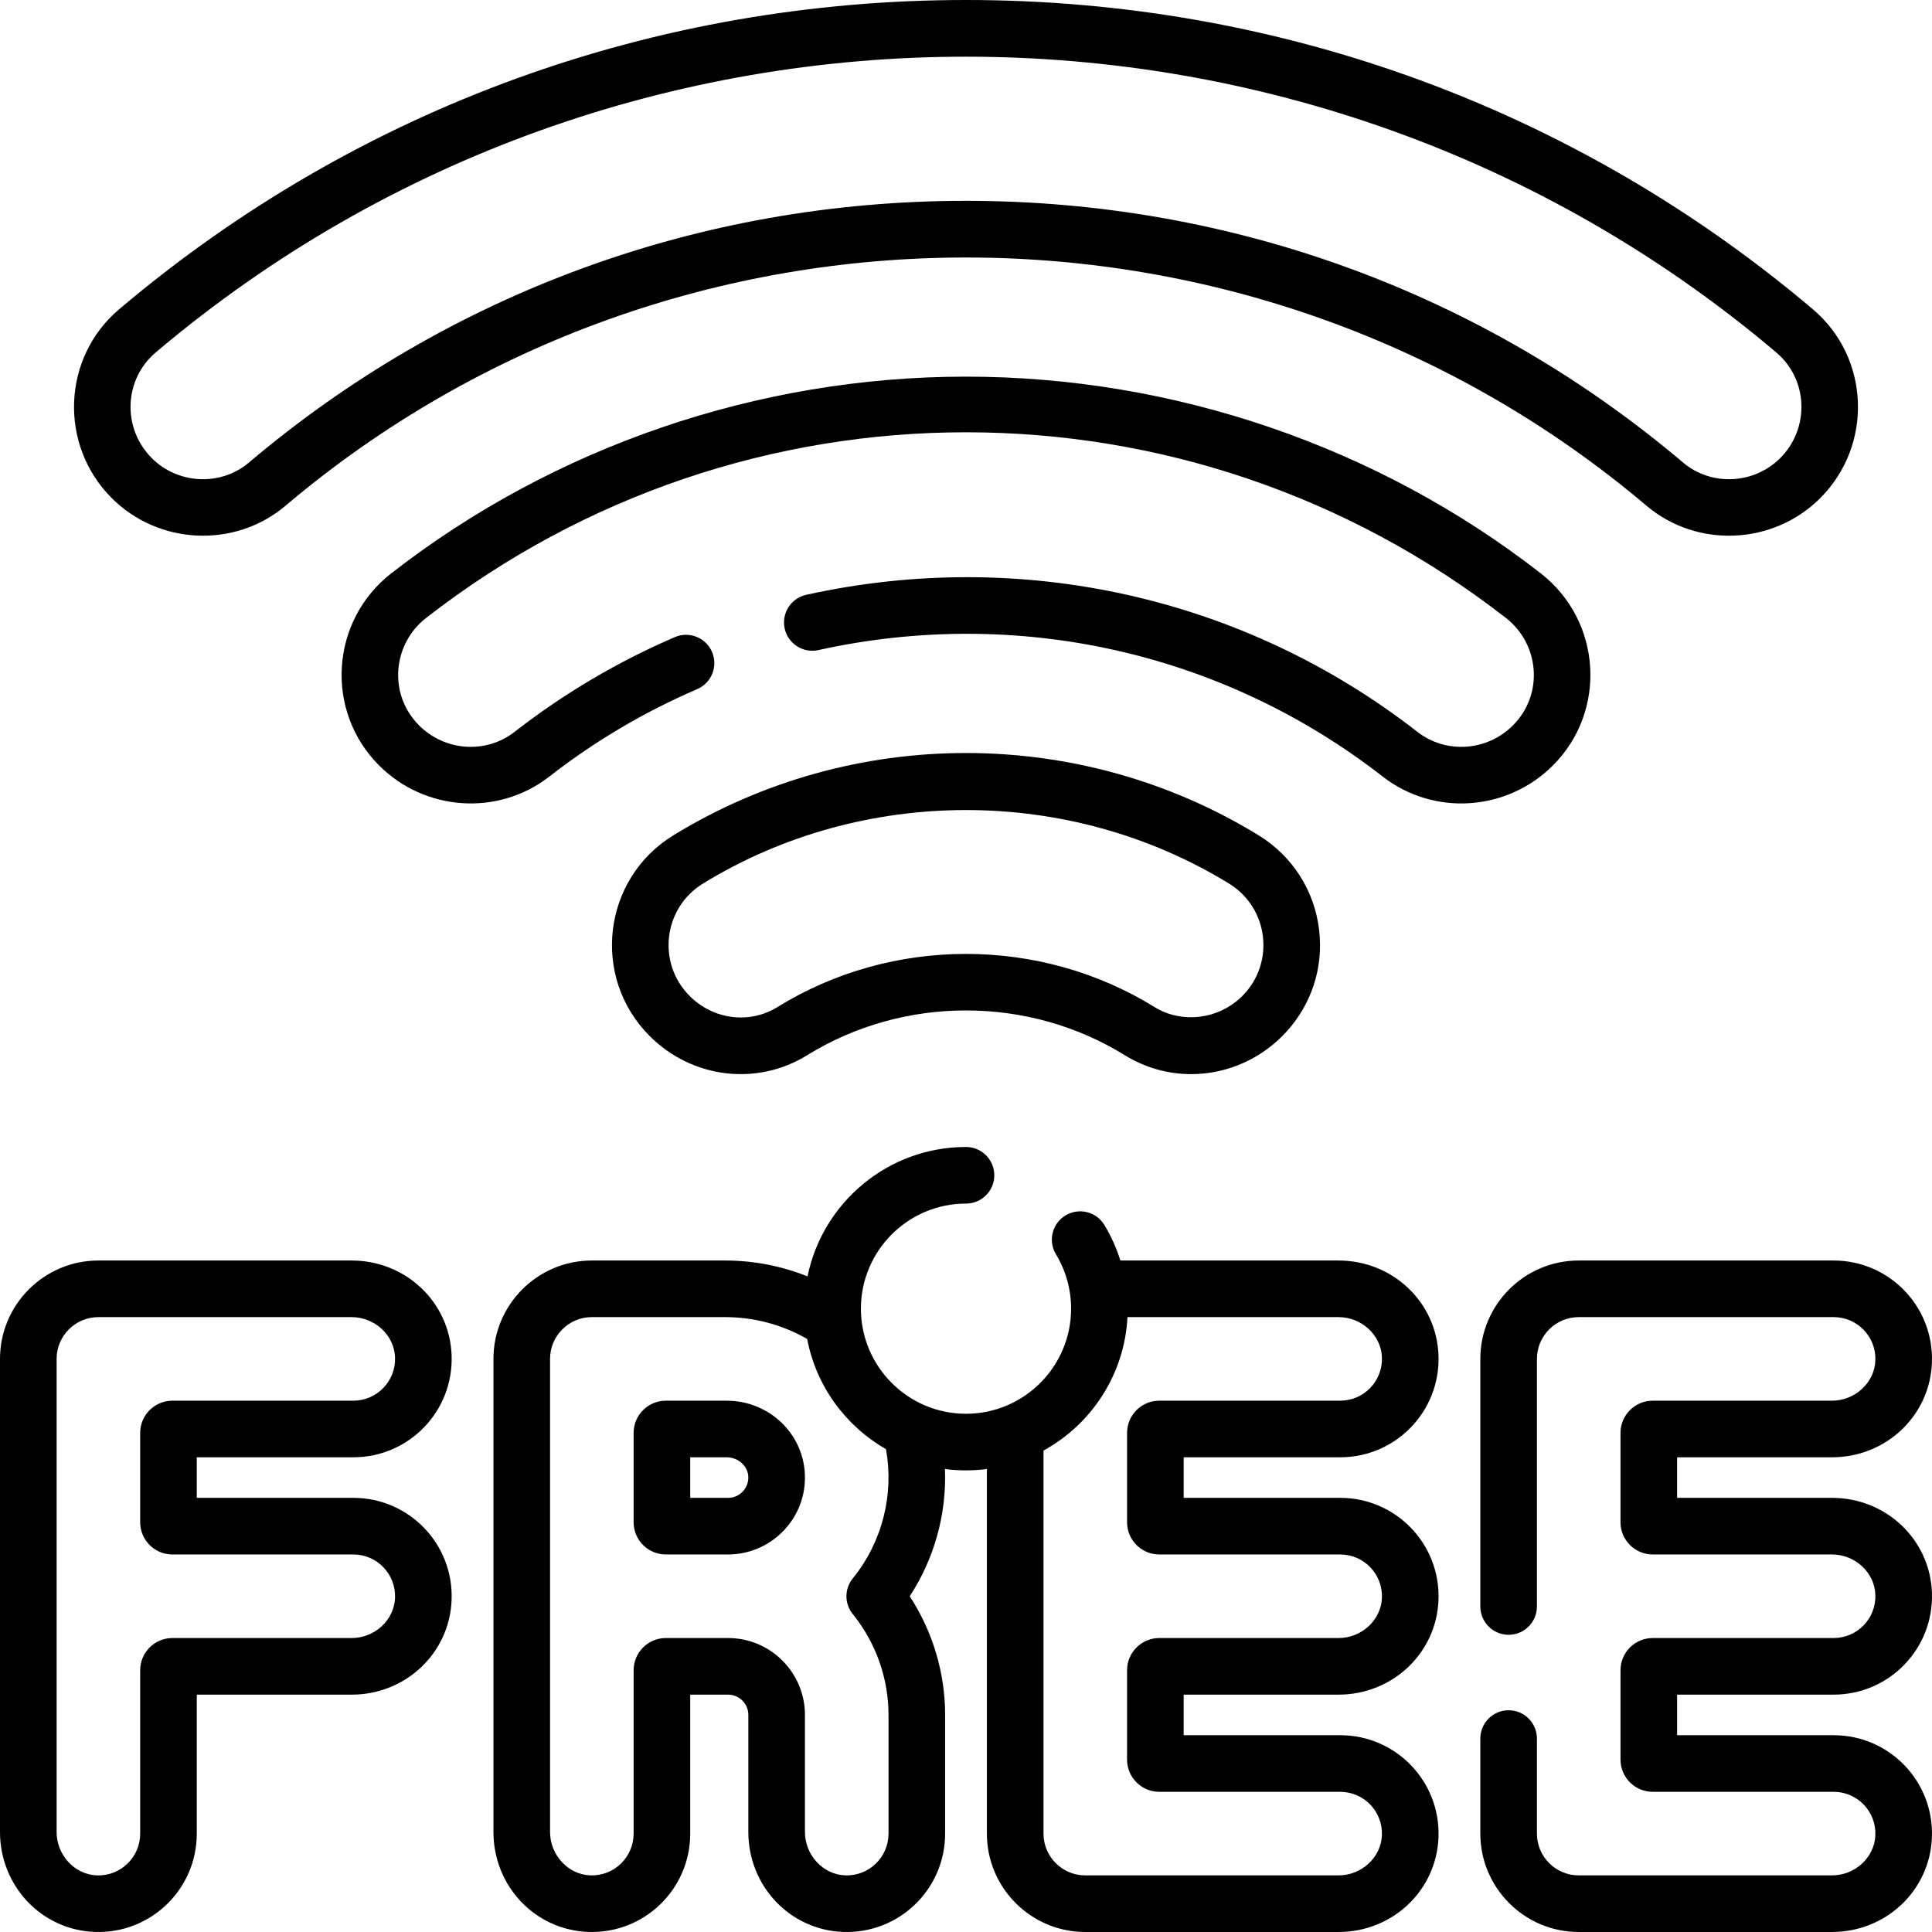
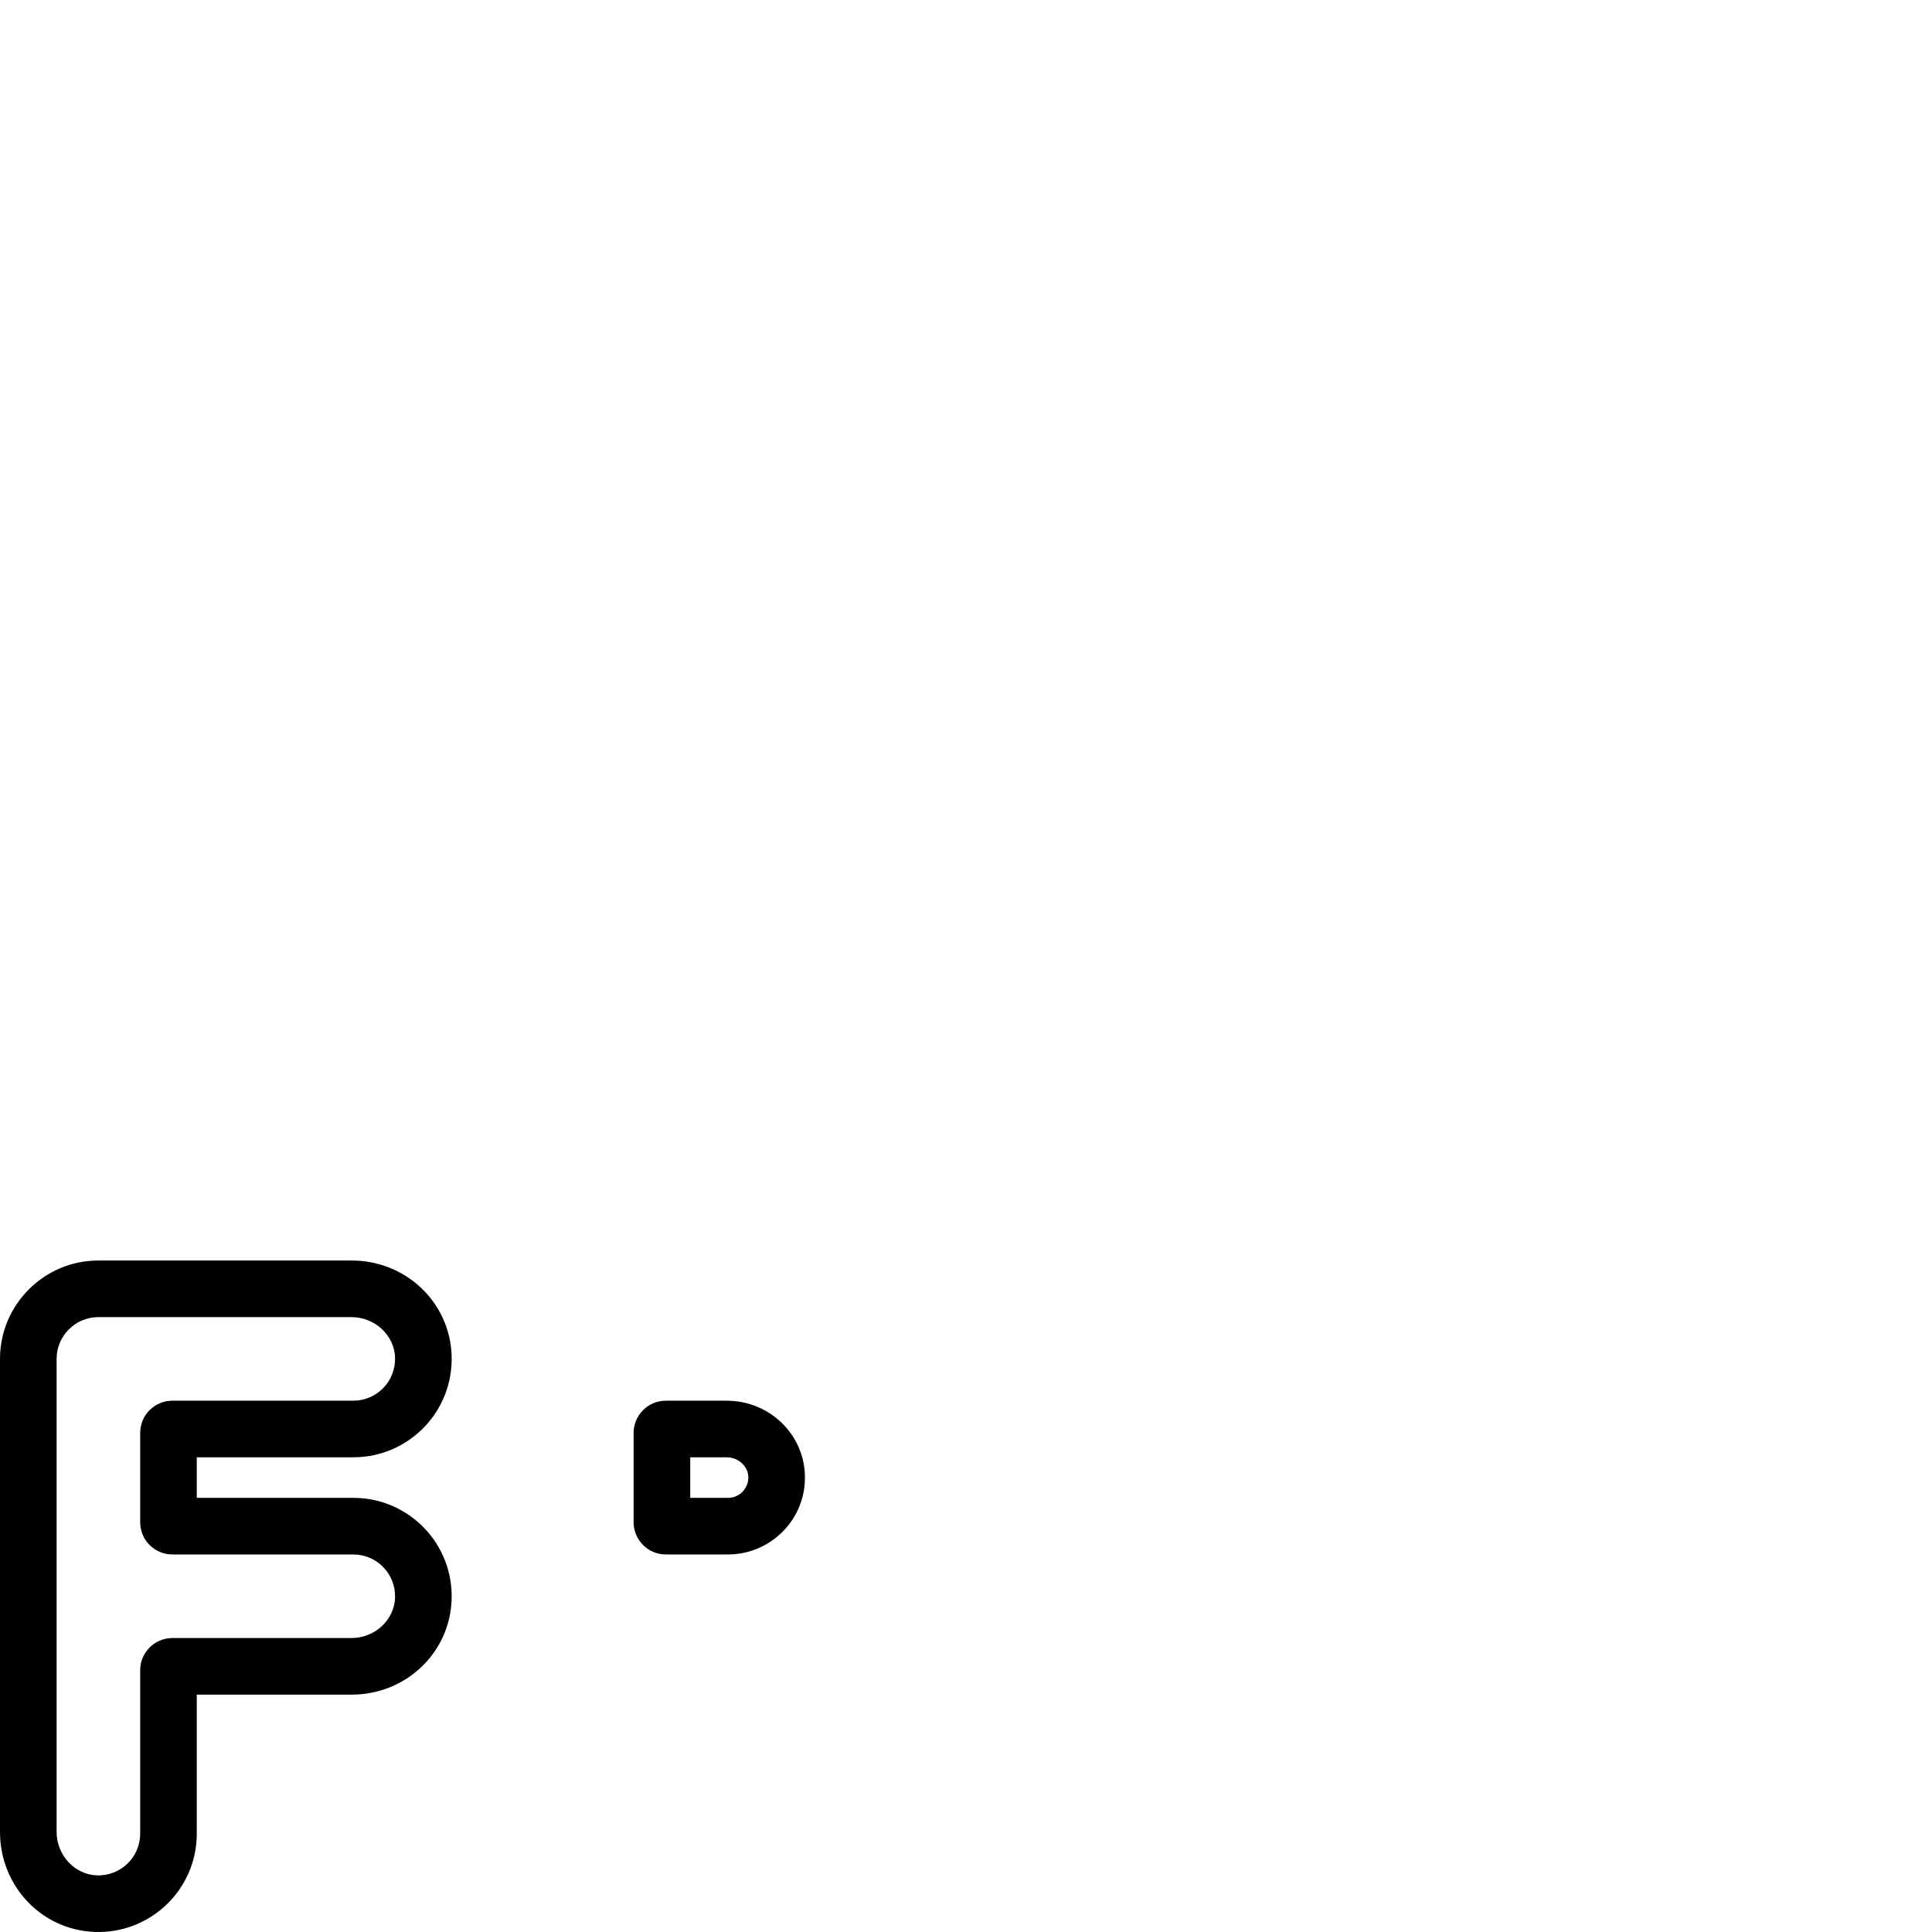
<svg xmlns="http://www.w3.org/2000/svg" id="Capa_1" enable-background="new 0 0 512.001 512.001" height="512" viewBox="0 0 512.001 512.001" width="512">
  <g>
    <path d="m119.682 423.969c.528-14.802-11.289-27.02-26.058-27.02h-41.475v-10.751h41.476c14.751 0 26.586-12.2 26.058-27.02-.502-14.091-12.144-25.129-26.503-25.129h-67.105c-14.377.001-26.075 11.698-26.075 26.075v125.356c0 14.359 11.038 26.001 25.13 26.503 14.684.536 27.019-11.193 27.019-26.058v-36.827h41.03c14.359.001 26.001-11.037 26.503-25.129zm-14.99-.533c-.21 5.88-5.374 10.663-11.513 10.663h-47.497c-4.705 0-8.533 3.827-8.533 8.532v43.295c0 6.237-5.143 11.287-11.485 11.067-5.88-.21-10.664-5.374-10.664-11.513v-125.356c0-6.106 4.968-11.074 11.074-11.074h67.104c6.139 0 11.303 4.783 11.513 10.662.226 6.333-4.831 11.486-11.067 11.486h-47.942c-4.705 0-8.533 3.828-8.533 8.533v23.686c0 4.705 3.828 8.532 8.533 8.532h47.942c6.237 0 11.293 5.154 11.068 11.487z" />
-     <path d="m485.481 386.198c14.359 0 26.001-11.038 26.503-25.13.527-14.768-11.26-27.019-26.058-27.019h-67.55c-14.377 0-26.074 11.697-26.074 26.074v65.612c0 4.143 3.357 7.5 7.5 7.5s7.5-3.357 7.5-7.5v-65.612c0-6.106 4.968-11.074 11.074-11.074h67.55c6.237 0 11.293 5.153 11.067 11.485-.21 5.88-5.374 10.663-11.513 10.663h-47.497c-4.705 0-8.533 3.828-8.533 8.533v23.686c0 4.705 3.828 8.532 8.533 8.532h47.497c6.139 0 11.303 4.783 11.513 10.663.226 6.333-4.831 11.486-11.067 11.486h-47.942c-4.705 0-8.533 3.827-8.533 8.532v23.688c0 4.705 3.828 8.533 8.533 8.533h47.942c6.237 0 11.293 5.153 11.067 11.485-.21 5.88-5.374 10.663-11.513 10.663h-67.104c-6.106 0-11.074-4.968-11.074-11.074v-25.189c0-4.143-3.357-7.5-7.5-7.5s-7.5 3.357-7.5 7.5v25.189c0 14.377 11.697 26.074 26.074 26.074h67.104c14.359 0 26.001-11.038 26.503-25.13.527-14.768-11.26-27.019-26.058-27.019h-41.476v-10.753h41.476c14.751 0 26.586-12.2 26.058-27.02-.502-14.092-12.144-25.13-26.503-25.13h-41.03v-10.751h41.031z" />
-     <path d="m482.382 132.01c14.069-14.069 13.192-37.229-1.954-50.054-62.054-52.543-140.502-81.956-224.428-81.956-81.788 0-160.756 28.044-224.427 81.956-15.125 12.806-16.042 35.965-1.954 50.054 12.437 12.437 32.65 13.348 46.023 2.028 103.752-87.807 257.151-87.65 360.716 0 13.364 11.311 33.578 10.42 46.024-2.028zm-226.382-78.788c-70.93 0-137.392 24.802-190.049 69.367-7.452 6.31-18.754 5.788-25.727-1.186-7.9-7.9-7.423-20.833 1.041-28 123.533-104.6 306.158-104.412 429.469 0 8.513 7.208 8.892 20.149 1.04 28.001-6.973 6.974-18.271 7.492-25.727 1.185-52.764-44.659-119.261-69.367-190.047-69.367z" />
-     <path d="m411.535 202.857c14.461-14.461 12.928-38.332-3.21-50.905-43.162-33.621-97.258-52.138-152.325-52.138s-109.163 18.517-152.324 52.138c-16.137 12.571-17.675 36.441-3.21 50.906 12.144 12.142 31.533 13.51 45.112 2.935 12.021-9.363 25.207-17.158 39.188-23.167 3.805-1.636 5.564-6.047 3.929-9.853-1.636-3.804-6.044-5.565-9.853-3.929-15.157 6.515-29.45 14.965-42.481 25.114-7.559 5.886-18.43 5.15-25.289-1.707-8.277-8.277-7.02-21.579 1.821-28.466 84.258-65.635 201.954-65.635 286.214 0 8.838 6.886 10.099 20.187 1.821 28.465-6.86 6.86-17.732 7.593-25.29 1.708-45.849-35.71-104.887-48.948-161.986-36.326-4.045.895-6.599 4.897-5.704 8.942.894 4.044 4.897 6.594 8.942 5.704 52.718-11.657 107.222.56 149.531 33.514 13.52 10.528 32.911 9.267 45.114-2.935z" />
-     <path d="m315.687 284.656c19.847 0 36.351-17.445 33.896-38.214-1.233-10.442-7.082-19.586-16.047-25.084-47.383-29.058-107.655-29.078-155.07 0-18.823 11.544-21.879 37.62-6.293 53.206 11.241 11.239 28.412 13.326 41.757 5.07 25.559-15.809 58.584-15.809 84.143 0h-.001c5.454 3.376 11.547 5.022 17.615 5.022zm-109.65-17.777c-7.397 4.577-16.963 3.374-23.259-2.922-8.748-8.746-7.001-23.353 3.528-29.812 42.33-25.962 97.043-25.968 139.387 0 10.544 6.467 12.264 21.078 3.528 29.812-6.196 6.196-15.979 7.427-23.259 2.922h-.001c-30.348-18.775-69.572-18.775-99.924 0z" />
-     <path d="m355.159 386.198c14.751 0 26.586-12.2 26.058-27.02-.502-14.092-12.144-25.13-26.503-25.13h-57.802c-1.024-3.288-2.445-6.451-4.243-9.418-2.146-3.544-6.759-4.673-10.301-2.527-3.543 2.146-4.674 6.759-2.527 10.301 2.624 4.33 4.011 9.312 4.011 14.409 0 15.357-12.494 27.852-27.851 27.852s-27.851-12.494-27.851-27.852c0-15.356 12.494-27.851 27.851-27.851 4.143 0 7.5-3.357 7.5-7.5s-3.357-7.5-7.5-7.5c-20.699 0-38.017 14.753-41.992 34.296-6.909-2.773-14.308-4.21-21.871-4.21h-35.295c-14.377 0-26.074 11.697-26.074 26.075v125.357c0 14.359 11.038 26 25.128 26.502 14.769.537 27.021-11.264 27.021-26.057v-36.827h10.025c2.964 0 5.376 2.411 5.376 5.375v31.007c0 14.359 11.038 26 25.128 26.502 14.754.538 27.021-11.251 27.021-26.057v-31.452c0-11.17-3.3-22.14-9.382-31.449 6.375-9.749 9.817-21.515 9.337-33.722 3.678.481 7.427.483 11.113.006v96.617c0 14.377 11.697 26.074 26.075 26.074h67.104c14.359 0 26.001-11.038 26.503-25.13.527-14.768-11.26-27.019-26.058-27.019h-41.475v-10.753h41.029c14.359 0 26.001-11.038 26.503-25.13.528-14.802-11.289-27.02-26.058-27.02h-41.475v-10.751h41.475zm-129.17 32.103c-2.231 2.753-2.231 6.692 0 9.445 6.111 7.54 9.478 17.032 9.478 26.728v31.452c0 6.218-5.127 11.288-11.486 11.066-5.879-.21-10.662-5.374-10.662-11.512v-31.007c0-11.234-9.141-20.375-20.376-20.375h-16.493c-4.705 0-8.533 3.827-8.533 8.532v43.295c0 6.167-5.076 11.289-11.486 11.066-5.879-.21-10.662-5.374-10.662-11.512v-125.355c0-6.106 4.968-11.075 11.074-11.075h35.295c7.691 0 15.152 1.994 21.767 5.792 2.377 12.492 10.194 23.079 20.884 29.195 2.161 11.866-.874 24.487-8.8 34.265zm81.227-6.352h47.942c6.237 0 11.293 5.154 11.067 11.486-.21 5.88-5.374 10.663-11.513 10.663h-47.497c-4.705 0-8.532 3.827-8.532 8.532v23.688c0 4.705 3.827 8.533 8.532 8.533h47.942c6.225 0 11.293 5.14 11.067 11.485-.21 5.88-5.374 10.663-11.513 10.663h-67.101c-6.106 0-11.075-4.968-11.075-11.074v-101.51c12.672-6.948 21.471-20.116 22.259-35.367h55.92c6.139 0 11.303 4.783 11.513 10.663.226 6.333-4.831 11.486-11.067 11.486h-47.942c-4.705 0-8.532 3.827-8.532 8.532v23.687c-.002 4.706 3.825 8.533 8.53 8.533z" />
    <path d="m192.569 371.198h-16.119c-4.705 0-8.533 3.827-8.533 8.532v23.687c0 4.705 3.828 8.532 8.533 8.532h16.492c11.35 0 20.938-9.472 20.351-21.391-.534-10.856-9.637-19.36-20.724-19.36zm.373 25.751h-10.025v-10.751h9.652c3.027 0 5.604 2.286 5.741 5.098.152 3.094-2.317 5.653-5.368 5.653z" />
  </g>
</svg>